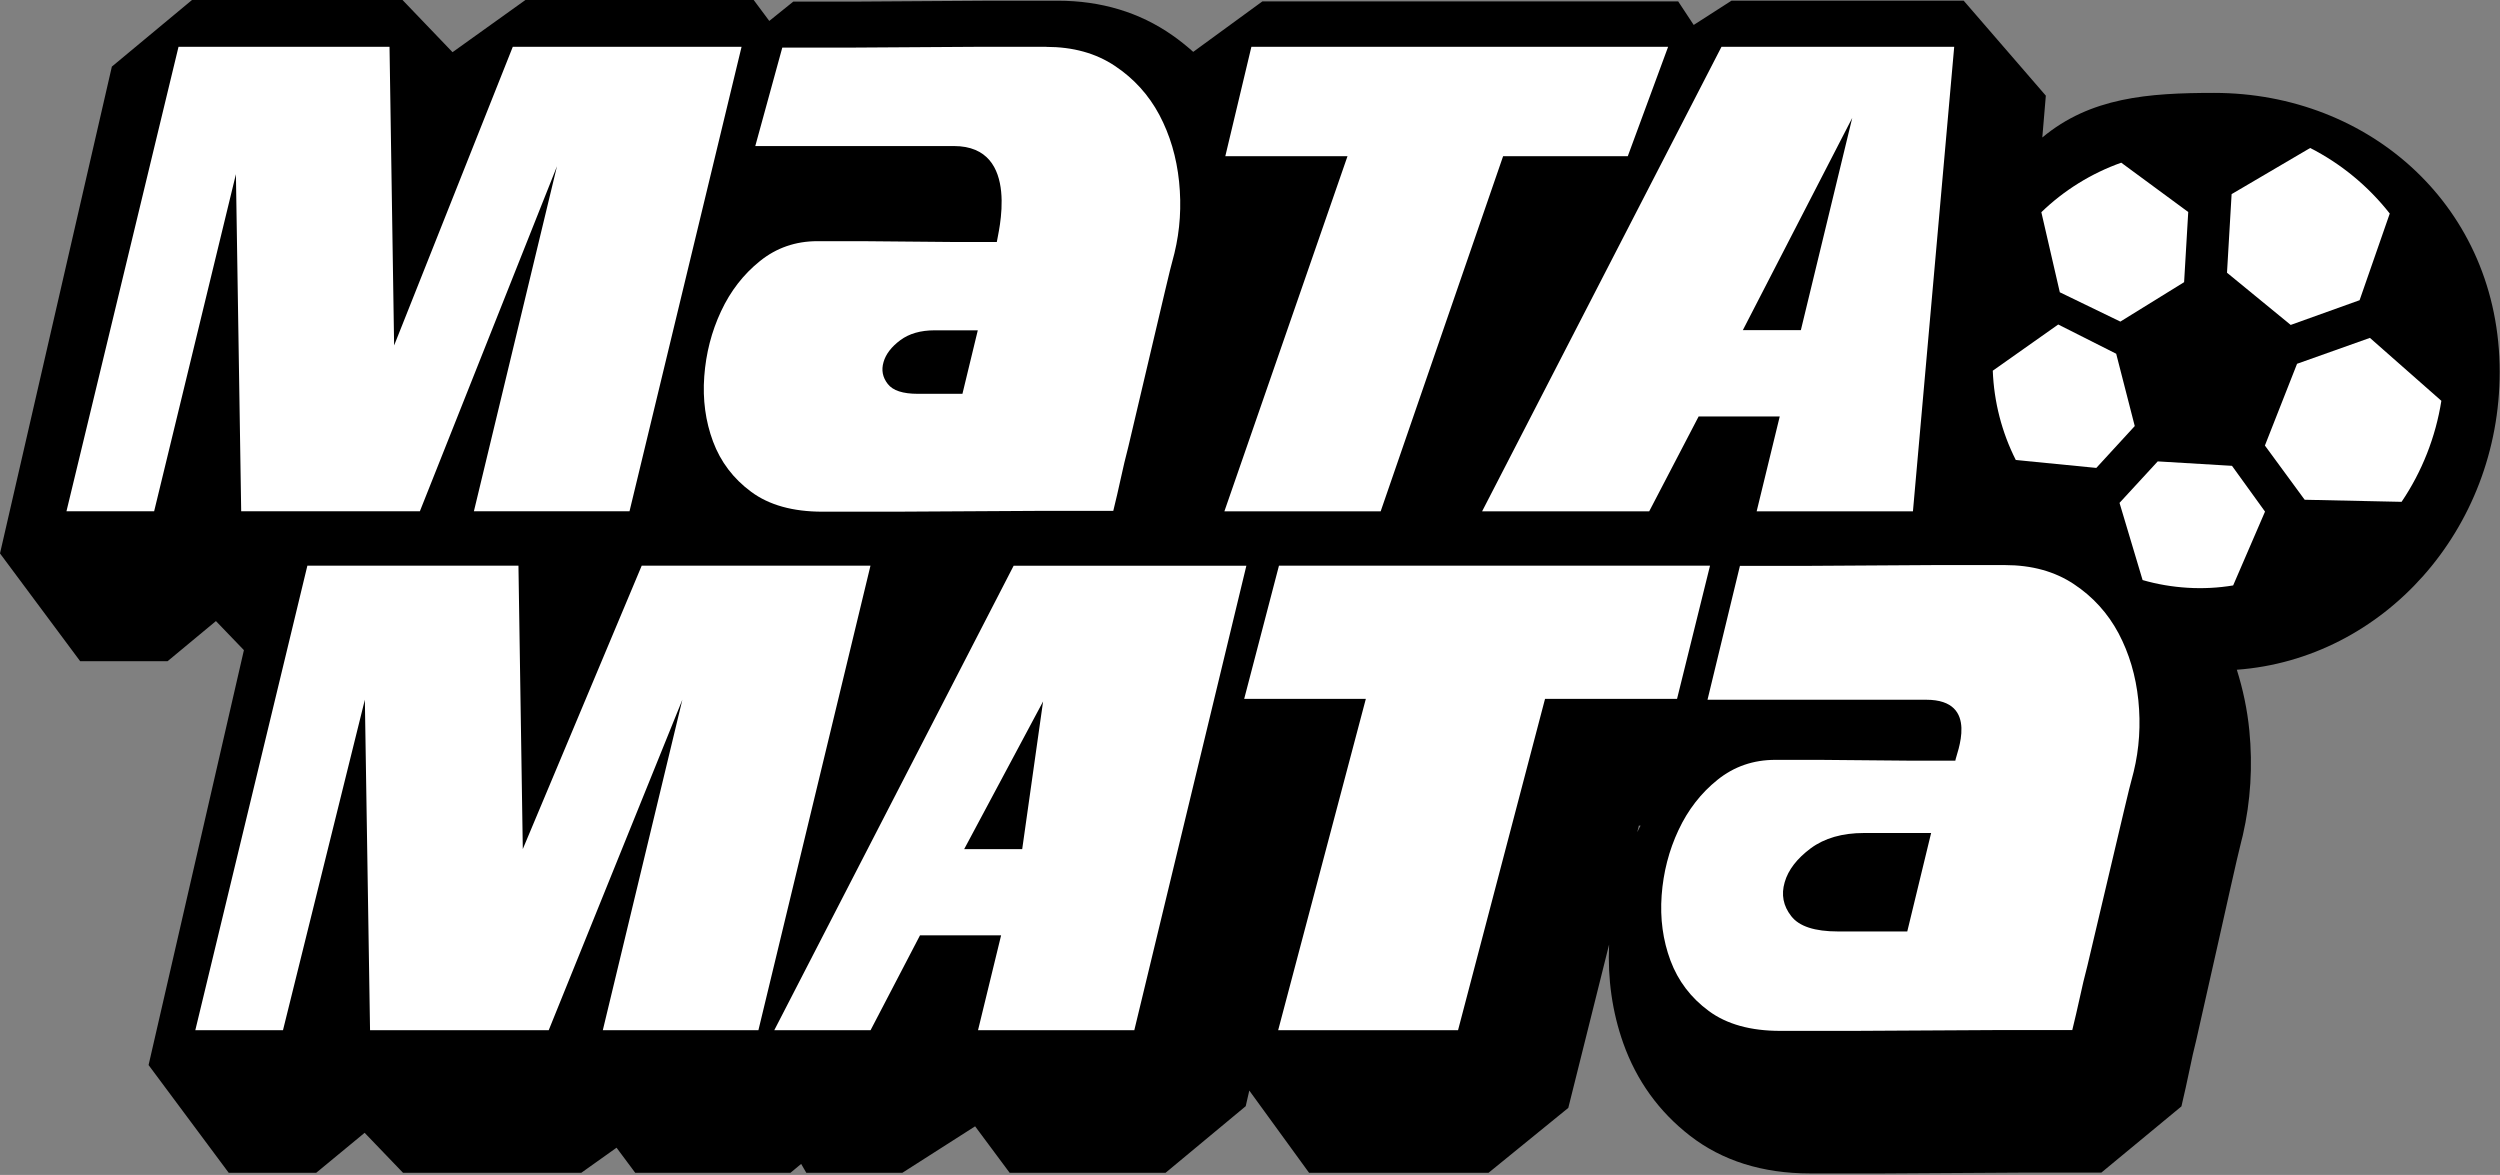
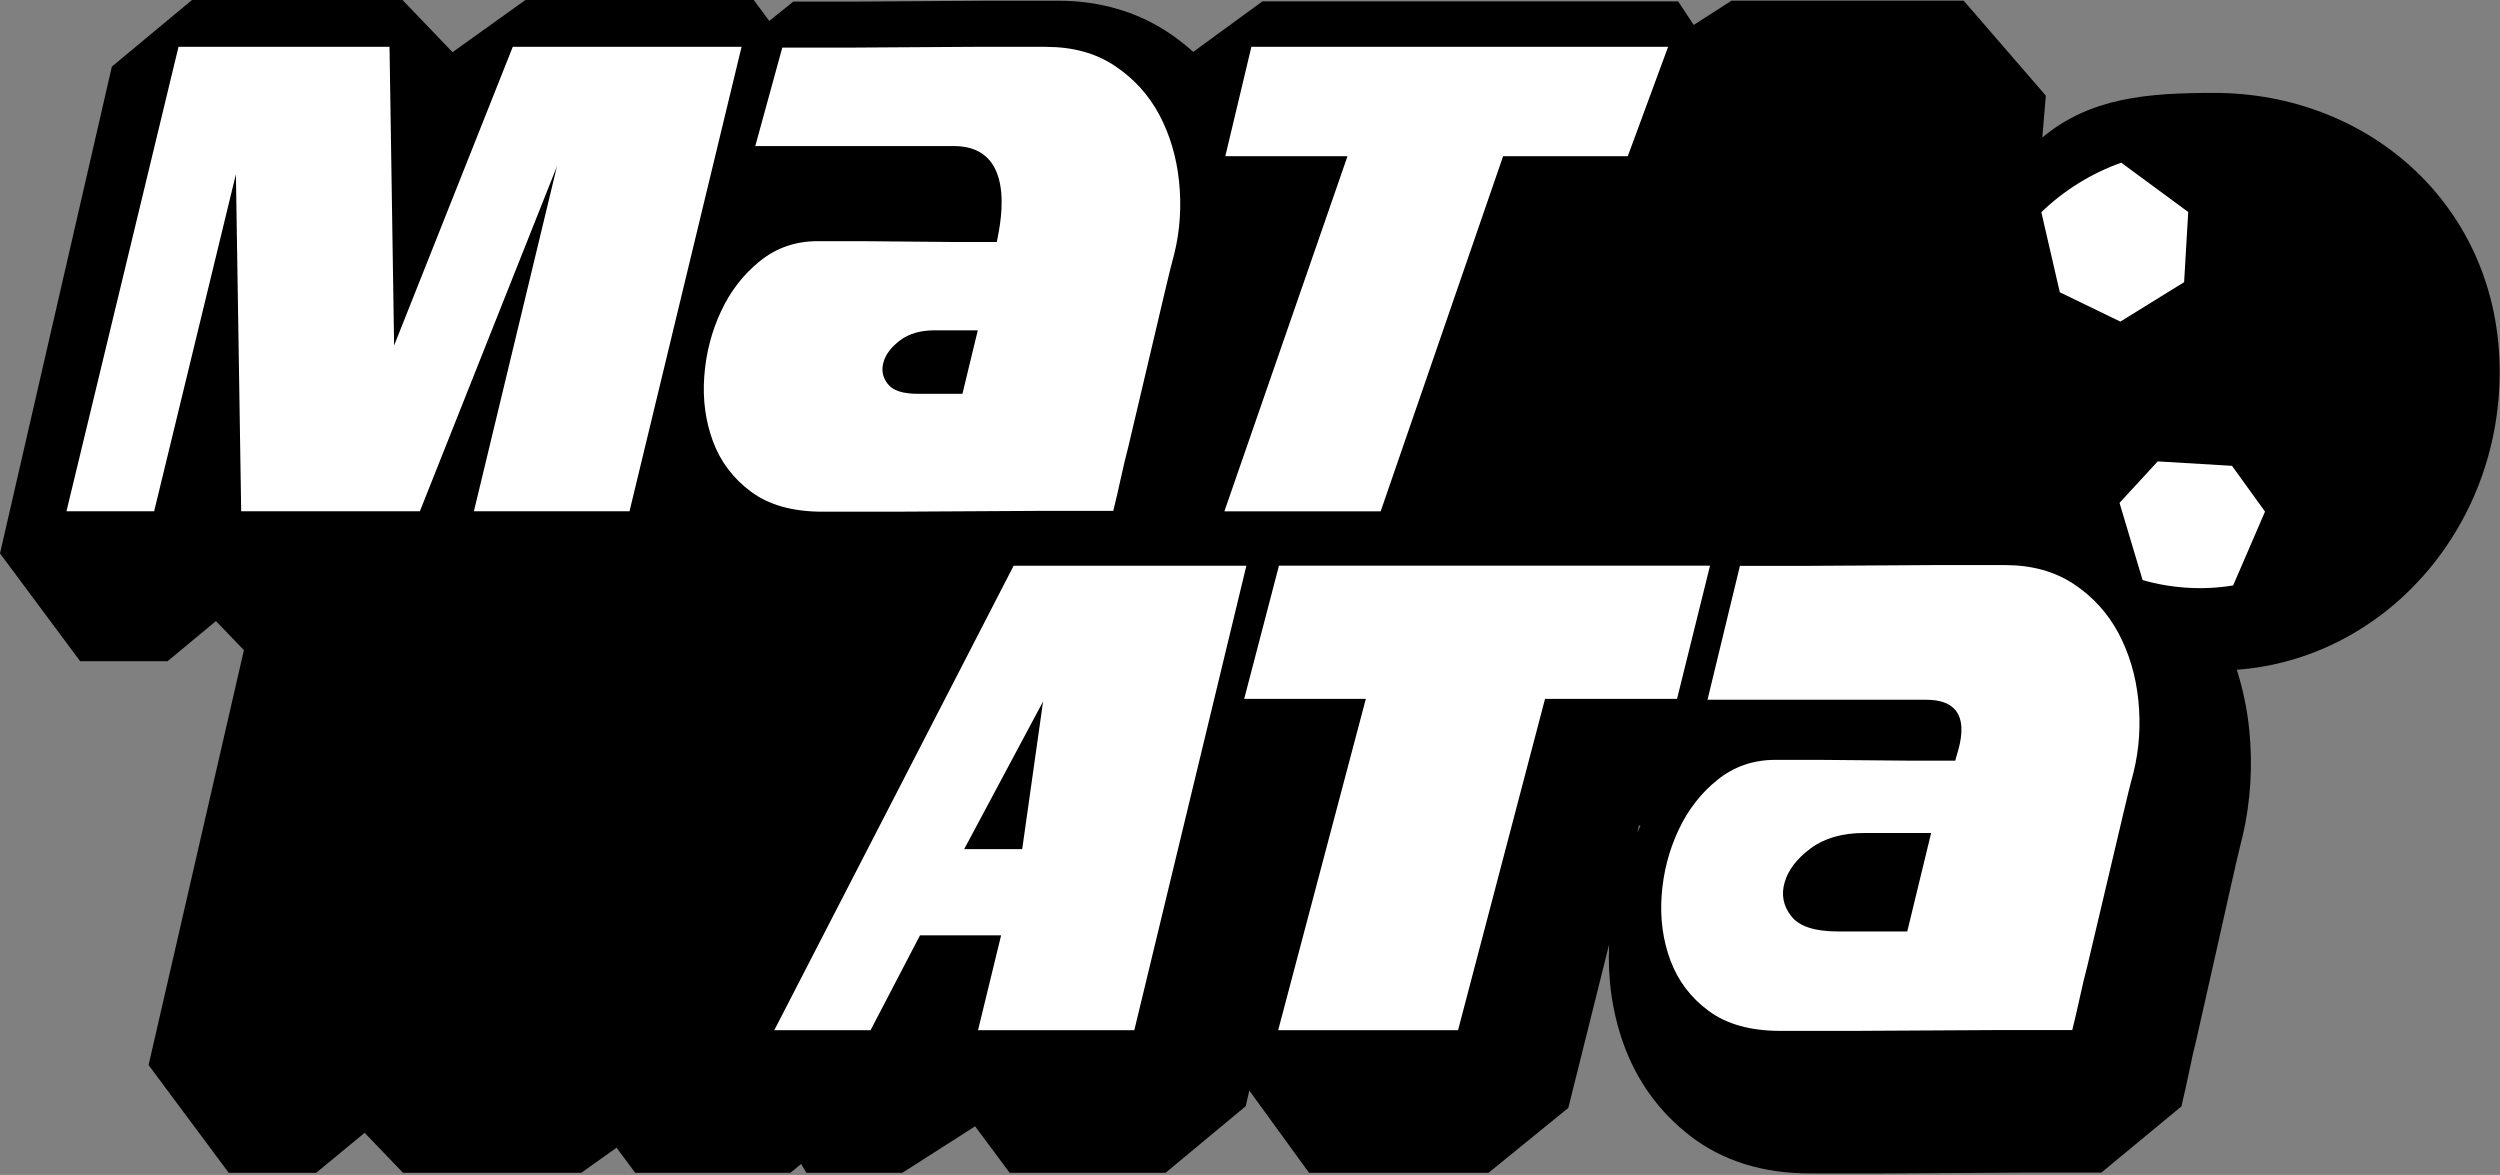
<svg xmlns="http://www.w3.org/2000/svg" width="283" height="133" viewBox="0 0 283 133" fill="none">
  <rect x="0" y="0" width="283" height="133" fill="#808080" stroke="none" />
  <g clip-path="url(#clip0_1016_14471)">
    <path d="M282.965 42.107C282.965 23.46 268.271 10.516 250.637 10.516C243.168 10.516 236.642 11.015 231.189 15.564L231.588 10.829L222.289 0.077H196.005L191.727 2.824L189.97 0.157H142.903L135.073 5.871C134.316 5.197 133.53 4.562 132.687 3.977C128.991 1.393 124.633 0.08 119.739 0.08H112.232L97.253 0.179H89.804L87.082 2.37L85.319 0H59.478L51.227 5.907L45.566 0H21.735L12.663 7.539L0 62.647L9.072 74.844H18.975L24.444 70.305L27.61 73.595L16.819 120.564L25.891 132.76H35.794L41.276 128.234L45.624 132.76H65.803L69.793 129.92L71.908 132.76H89.481L90.692 131.754L91.273 132.76H102.147L110.383 127.499L114.293 132.76H131.942L141.015 125.221L141.42 123.451L148.186 132.76H168.503L177.531 125.413L182.15 106.923C181.975 110.811 182.505 114.564 183.751 118.081C185.255 122.324 187.798 125.844 191.299 128.559C194.951 131.396 199.528 132.834 204.898 132.834H213.166L229.662 132.735H237.878L246.938 125.243C247.276 123.793 247.59 122.397 247.858 121.094C248.094 119.928 248.343 118.81 248.612 117.756L248.666 117.519C250.752 108.293 251.841 103.409 252.471 100.595C253.023 98.129 253.445 96.305 253.742 95.126L253.841 94.742L253.889 94.544C254.771 90.701 255.017 86.721 254.627 82.709C254.391 80.306 253.899 78.01 253.209 75.815C269.807 74.598 282.965 59.945 282.965 42.091V42.097V42.107ZM185.52 93.461H185.712C185.588 93.707 185.453 93.953 185.335 94.206L185.52 93.461Z" fill="black" />
    <path d="M20.208 5.3H44.094L44.614 39.104L58.047 5.3H83.945L71.26 57.878H53.645L63.05 18.819L47.528 57.878H27.303L26.706 19.717L17.448 57.878H7.523L20.208 5.3Z" fill="white" />
-     <path d="M34.804 64.037H58.689L59.181 96.113L72.64 64.037H98.537L85.852 116.619H68.238L77.243 79.208L62.114 116.619H41.889L41.302 79.208L32.034 116.619H22.109L34.794 64.037H34.801H34.804Z" fill="white" />
    <path d="M87.647 116.621L114.743 64.043H141.088L128.403 116.621H110.712L113.325 105.881H104.144L98.547 116.621H87.651H87.647ZM118.078 79.402L109.146 96.119H115.714L118.078 79.402Z" fill="white" />
    <path d="M184.265 17.682H170.152L156.291 57.884H138.6L152.537 17.682H138.705L141.657 5.3H188.83L184.265 17.682Z" fill="white" />
    <path d="M226.953 63.967C230.004 63.967 232.604 64.686 234.767 66.126C236.93 67.561 238.607 69.417 239.821 71.688C241.022 73.96 241.772 76.483 242.06 79.259C242.344 82.041 242.169 84.744 241.533 87.36C240.562 91.06 241.395 87.801 236.294 109.319C235.974 110.533 235.69 111.731 235.438 112.913C235.179 114.095 234.895 115.325 234.582 116.603H226.295L209.818 116.695H201.531C198.161 116.695 195.468 115.945 193.433 114.443C191.398 112.942 189.961 111.041 189.098 108.738C188.242 106.435 187.907 103.978 188.098 101.355C188.29 98.736 188.923 96.276 190.002 93.973C191.079 91.67 192.555 89.769 194.43 88.268C196.302 86.766 198.481 86.016 200.953 86.016H206.007L216.296 86.108H221.344C221.411 85.405 224.212 79.211 218.047 79.211H193.29L196.96 64.056H204.489L219.449 63.964H226.972L226.956 63.97L226.953 63.967ZM218.596 94.296H211.003C208.546 94.296 206.531 94.877 204.972 96.03C203.419 97.19 202.426 98.471 202.026 99.867C201.614 101.269 201.86 102.55 202.768 103.707C203.662 104.866 205.429 105.441 208.058 105.441H215.903L218.603 94.296H218.596Z" fill="white" />
-     <path d="M167.775 57.881L194.871 5.3H221.216L216.545 57.881H198.854L201.467 47.141H192.286L186.69 57.881H167.769H167.775ZM209.68 13.334L197.289 37.373H203.857L209.677 13.334H209.68Z" fill="white" />
    <path d="M118.426 5.306C121.464 5.306 124.055 6.022 126.208 7.463C128.361 8.897 130.035 10.747 131.243 13.012C132.441 15.277 133.188 17.794 133.473 20.567C133.757 23.346 133.581 26.039 132.949 28.652C131.981 32.345 132.811 29.093 127.729 50.563C127.413 51.777 127.128 52.972 126.876 54.15C126.62 55.329 126.336 56.559 126.023 57.83H117.768L101.355 57.923H93.1C89.743 57.923 87.06 57.172 85.034 55.674C83.006 54.176 81.575 52.278 80.715 49.981C79.862 47.685 79.53 45.231 79.722 42.612C79.914 39.999 80.543 37.542 81.62 35.242C82.69 32.945 84.162 31.048 86.031 29.549C87.893 28.051 90.066 27.301 92.529 27.301H97.563L107.811 27.393H112.839C112.906 26.694 115.705 16.532 107.974 16.532H85.498L88.555 5.39H96.052L110.951 5.297H118.446L118.423 5.303L118.426 5.306ZM110.683 37.392H105.795C104.214 37.392 102.914 37.766 101.914 38.51C100.914 39.254 100.275 40.082 100.017 40.986C99.748 41.89 99.911 42.717 100.493 43.462C101.068 44.212 102.205 44.58 103.898 44.58H108.948L110.686 37.392H110.68H110.683Z" fill="white" />
    <path d="M189.842 79.109H174.899L165.05 116.619H144.688L154.614 79.109H140.842L144.778 64.037H193.574L189.842 79.109Z" fill="white" />
    <path d="M240.025 36.404L247.241 31.942L247.708 24L240.124 18.416C236.751 19.614 233.642 21.54 231.08 24.022L233.17 33.085L240.022 36.404H240.025Z" fill="white" />
-     <path d="M267.108 33.98L270.52 24.173C268.089 21.074 264.993 18.522 261.511 16.752L252.618 21.975L252.097 30.872L259.307 36.782L267.108 33.983V33.98Z" fill="white" />
-     <path d="M268.274 38.248L260.026 41.181L256.387 50.435L260.888 56.572L271.858 56.808C274.168 53.396 275.717 49.467 276.362 45.372L268.274 38.248Z" fill="white" />
-     <path d="M239.552 40.043L232.991 36.733L225.583 41.963C225.714 45.48 226.608 48.956 228.189 52.073L237.303 52.968L241.654 48.23L239.552 40.04V40.043Z" fill="white" />
    <path d="M244.248 52.237L239.929 56.926L242.542 65.663C244.187 66.139 245.9 66.43 247.634 66.535C249.379 66.641 251.113 66.551 252.793 66.27L256.4 57.913L252.662 52.732L244.251 52.23V52.237H244.248Z" fill="white" />
  </g>
  <defs>
    <clipPath id="clip0_1016_14471">
      <rect width="282.965" height="132.84" fill="white" />
    </clipPath>
  </defs>
</svg>